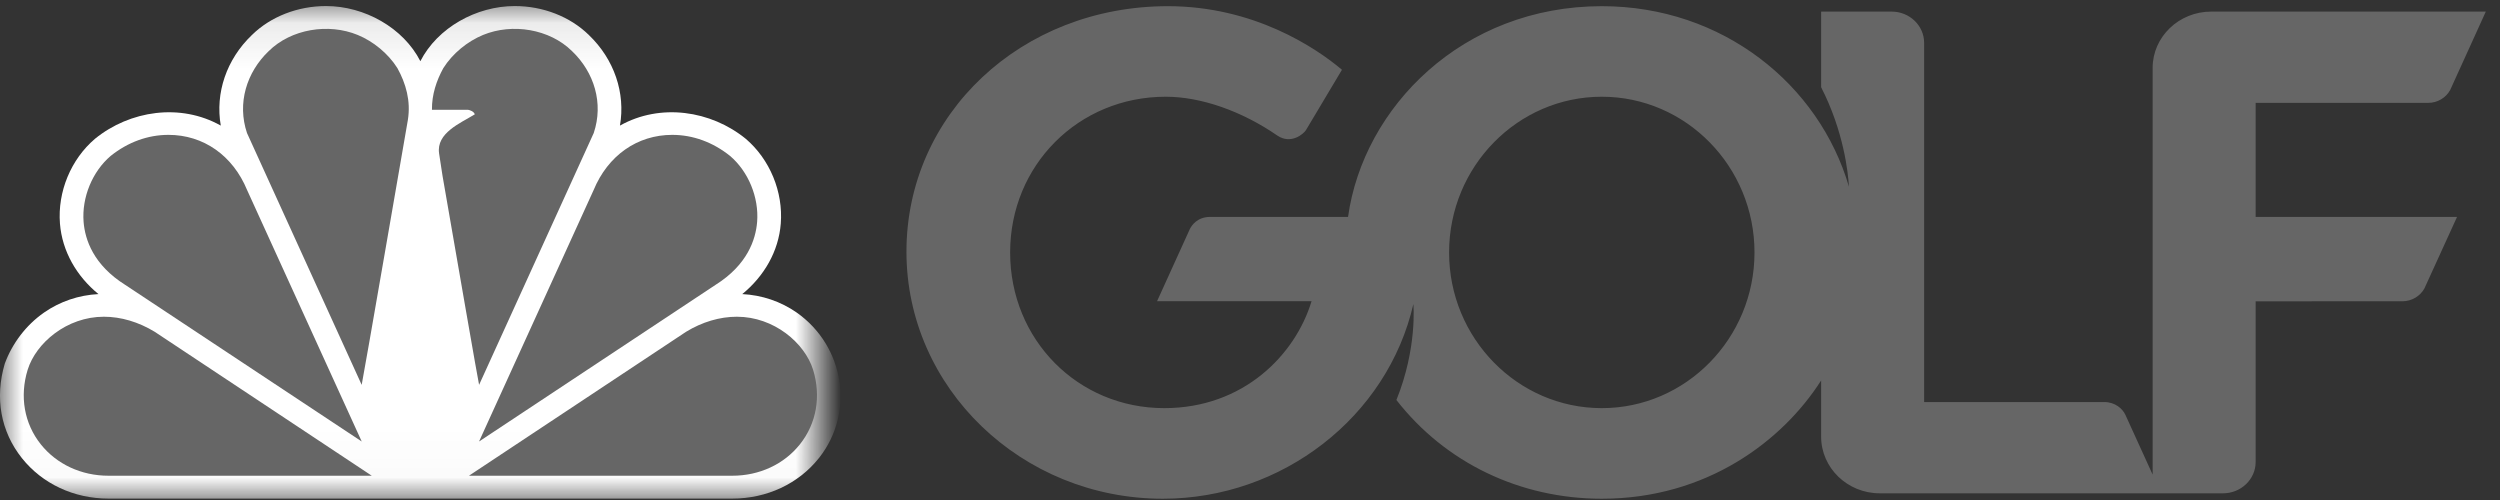
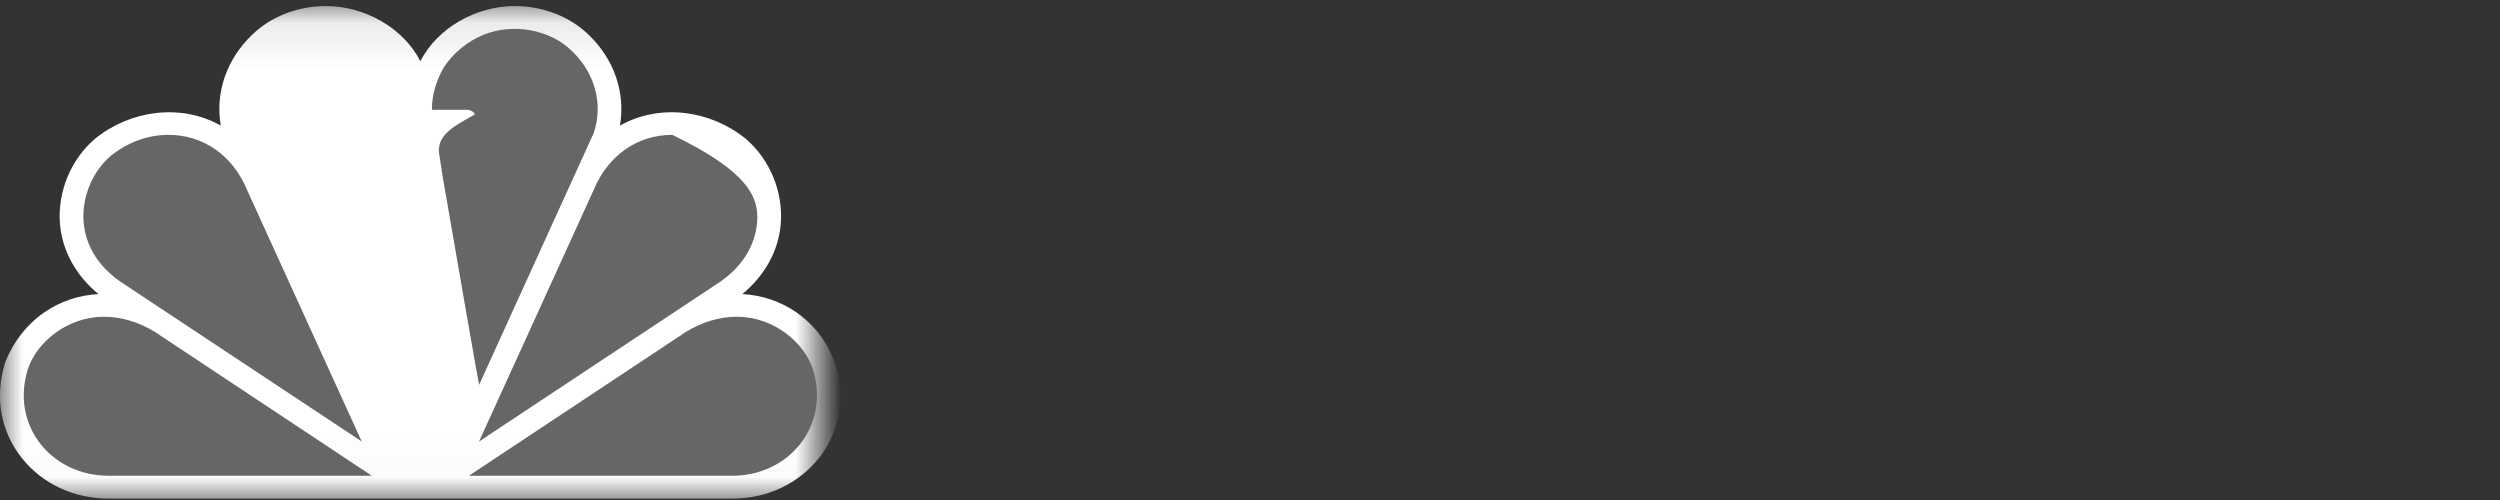
<svg xmlns="http://www.w3.org/2000/svg" width="55px" height="11px" viewBox="0 0 55 11" version="1.1">
  <rect x="0" y="0" width="55" height="11" fill="#333333" stroke="none" />
  <title>Golf_Logo Copy</title>
  <desc>Created with Sketch.</desc>
  <defs>
    <polygon id="path-1" points="18 10.977 0 10.977 0 0.097 9 0.097 18 0.097" />
  </defs>
  <g id="Page-1" stroke="none" stroke-width="1" fill="none" fill-rule="evenodd">
    <g id="GN_Navigation_Brand" transform="translate(-134, -14)">
      <g id="Brand_Nav-Copy" transform="translate(-9, 0)">
        <g id="Golf_Logo-Copy" transform="translate(143, 14)">
          <g id="Fill-9-Clipped">
            <mask id="mask-2" fill="white">
              <use href="#path-1" />
            </mask>
            <g id="path-1" />
            <path d="M18.025,10.067 C18.81,9.066 18.576,7.613 17.527,6.876 C17.175,6.631 16.763,6.492 16.33,6.47 C16.811,6.077 17.13,5.528 17.177,4.919 C17.232,4.22 16.937,3.506 16.407,3.054 C15.64,2.429 14.527,2.264 13.639,2.763 C13.763,2.046 13.515,1.307 12.955,0.77 C12.541,0.365 11.947,0.133 11.324,0.133 C10.479,0.133 9.625,0.609 9.248,1.346 C8.871,0.609 8.017,0.133 7.173,0.133 C6.549,0.133 5.955,0.365 5.542,0.77 C4.981,1.307 4.733,2.046 4.857,2.763 C3.97,2.264 2.857,2.429 2.089,3.054 C1.559,3.506 1.264,4.22 1.319,4.919 C1.367,5.528 1.685,6.077 2.166,6.47 C1.733,6.492 1.322,6.631 0.969,6.876 C0.571,7.154 0.269,7.555 0.105,8 C-0.118,8.755 0.016,9.493 0.481,10.078 C0.932,10.644 1.626,10.969 2.386,10.969 L16.111,10.969 C16.871,10.969 17.565,10.644 18.016,10.078 L18.025,10.067" id="Fill-9" fill="#FFFFFF" fill-rule="nonzero" mask="url(#mask-2)" />
          </g>
          <path d="M3.706,2.967 C3.253,2.967 2.814,3.127 2.435,3.43 C2.031,3.774 1.797,4.344 1.839,4.881 C1.87,5.271 2.054,5.828 2.756,6.268 L7.958,9.713 L5.437,4.183 C5.123,3.421 4.476,2.967 3.706,2.967" id="Fill-11" fill="#666666" fill-rule="nonzero" />
-           <path d="M8.743,1.499 C8.929,1.836 9.041,2.219 8.973,2.64 C8.973,2.64 7.966,8.465 7.957,8.467 L5.434,2.927 C5.214,2.273 5.423,1.591 5.912,1.124 C6.406,0.637 7.225,0.504 7.87,0.769 C8.214,0.911 8.539,1.176 8.743,1.499" id="Fill-12" fill="#666666" fill-rule="nonzero" />
-           <path d="M14.79,2.967 C15.243,2.967 15.682,3.127 16.061,3.43 C16.465,3.774 16.699,4.344 16.657,4.881 C16.626,5.271 16.442,5.828 15.74,6.268 L10.539,9.713 L13.059,4.183 C13.374,3.421 14.02,2.967 14.79,2.967" id="Fill-13" fill="#666666" fill-rule="nonzero" />
+           <path d="M14.79,2.967 C16.465,3.774 16.699,4.344 16.657,4.881 C16.626,5.271 16.442,5.828 15.74,6.268 L10.539,9.713 L13.059,4.183 C13.374,3.421 14.02,2.967 14.79,2.967" id="Fill-13" fill="#666666" fill-rule="nonzero" />
          <path d="M10.28,2.415 C10.341,2.415 10.433,2.46 10.445,2.516 C10.126,2.711 9.595,2.926 9.66,3.375 L9.735,3.865 C10.031,5.573 10.533,8.465 10.54,8.467 L13.062,2.927 C13.282,2.273 13.074,1.591 12.584,1.124 C12.09,0.637 11.271,0.504 10.627,0.769 C10.283,0.911 9.957,1.176 9.753,1.499 C9.601,1.775 9.499,2.082 9.503,2.415 L10.28,2.415" id="Fill-14" fill="#666666" fill-rule="nonzero" />
          <path d="M16.211,6.968 C17.026,6.968 17.705,7.544 17.889,8.137 C18.067,8.721 17.963,9.317 17.6,9.773 C17.25,10.214 16.707,10.466 16.111,10.466 L10.317,10.466 L15.094,7.299 C15.448,7.083 15.835,6.968 16.211,6.968" id="Fill-15" fill="#666666" fill-rule="nonzero" />
          <path d="M2.285,6.968 C1.471,6.968 0.791,7.544 0.608,8.137 C0.429,8.721 0.533,9.317 0.896,9.773 C1.247,10.214 1.79,10.466 2.386,10.466 L8.179,10.466 L3.403,7.299 C3.048,7.083 2.661,6.968 2.285,6.968" id="Fill-16" fill="#666666" fill-rule="nonzero" />
-           <path d="M35.24,8.979 C33.387,8.979 31.88,7.442 31.88,5.554 C31.88,3.665 33.387,2.128 35.24,2.128 C37.092,2.128 38.599,3.665 38.599,5.554 C38.599,7.442 37.092,8.979 35.24,8.979 Z M53.423,2.263 C53.624,2.263 53.813,2.15 53.905,1.978 L54.688,0.255 L48.648,0.255 C47.936,0.255 47.358,0.811 47.358,1.493 L47.358,10.441 L46.758,9.125 C46.698,8.996 46.538,8.845 46.292,8.845 L42.331,8.845 L42.331,0.943 C42.331,0.563 42.01,0.255 41.615,0.255 L40.065,0.255 L40.065,1.919 C40.563,2.89 40.659,3.801 40.677,4.108 C40.019,1.856 37.898,0.136 35.24,0.136 C32.179,0.136 29.994,2.356 29.657,4.772 L26.624,4.772 C26.341,4.772 26.218,4.958 26.178,5.036 L25.455,6.627 L28.854,6.627 C28.495,7.812 27.351,8.979 25.614,8.979 C23.713,8.979 22.223,7.475 22.223,5.554 C22.223,3.633 23.727,2.128 25.646,2.128 C26.421,2.128 27.317,2.441 28.106,2.985 C28.405,3.184 28.684,2.943 28.733,2.859 L29.523,1.535 C28.94,1.042 27.575,0.136 25.694,0.136 C22.468,0.136 19.942,2.509 19.942,5.538 C19.942,8.534 22.472,10.972 25.582,10.972 C28.208,10.972 30.525,9.171 31.094,6.69 C31.094,6.69 31.185,7.652 30.721,8.8 C31.796,10.181 33.441,10.972 35.24,10.972 C37.552,10.972 39.221,9.694 40.065,8.37 L40.065,9.606 C40.065,10.294 40.644,10.853 41.355,10.853 L48.906,10.853 C49.302,10.853 49.624,10.544 49.624,10.165 L49.624,6.629 L52.855,6.628 C53.056,6.628 53.246,6.515 53.338,6.344 L54.055,4.772 L49.624,4.772 L49.624,2.263 L53.423,2.263 Z" id="Fill-17" fill="#666666" fill-rule="nonzero" />
        </g>
      </g>
    </g>
  </g>
</svg>